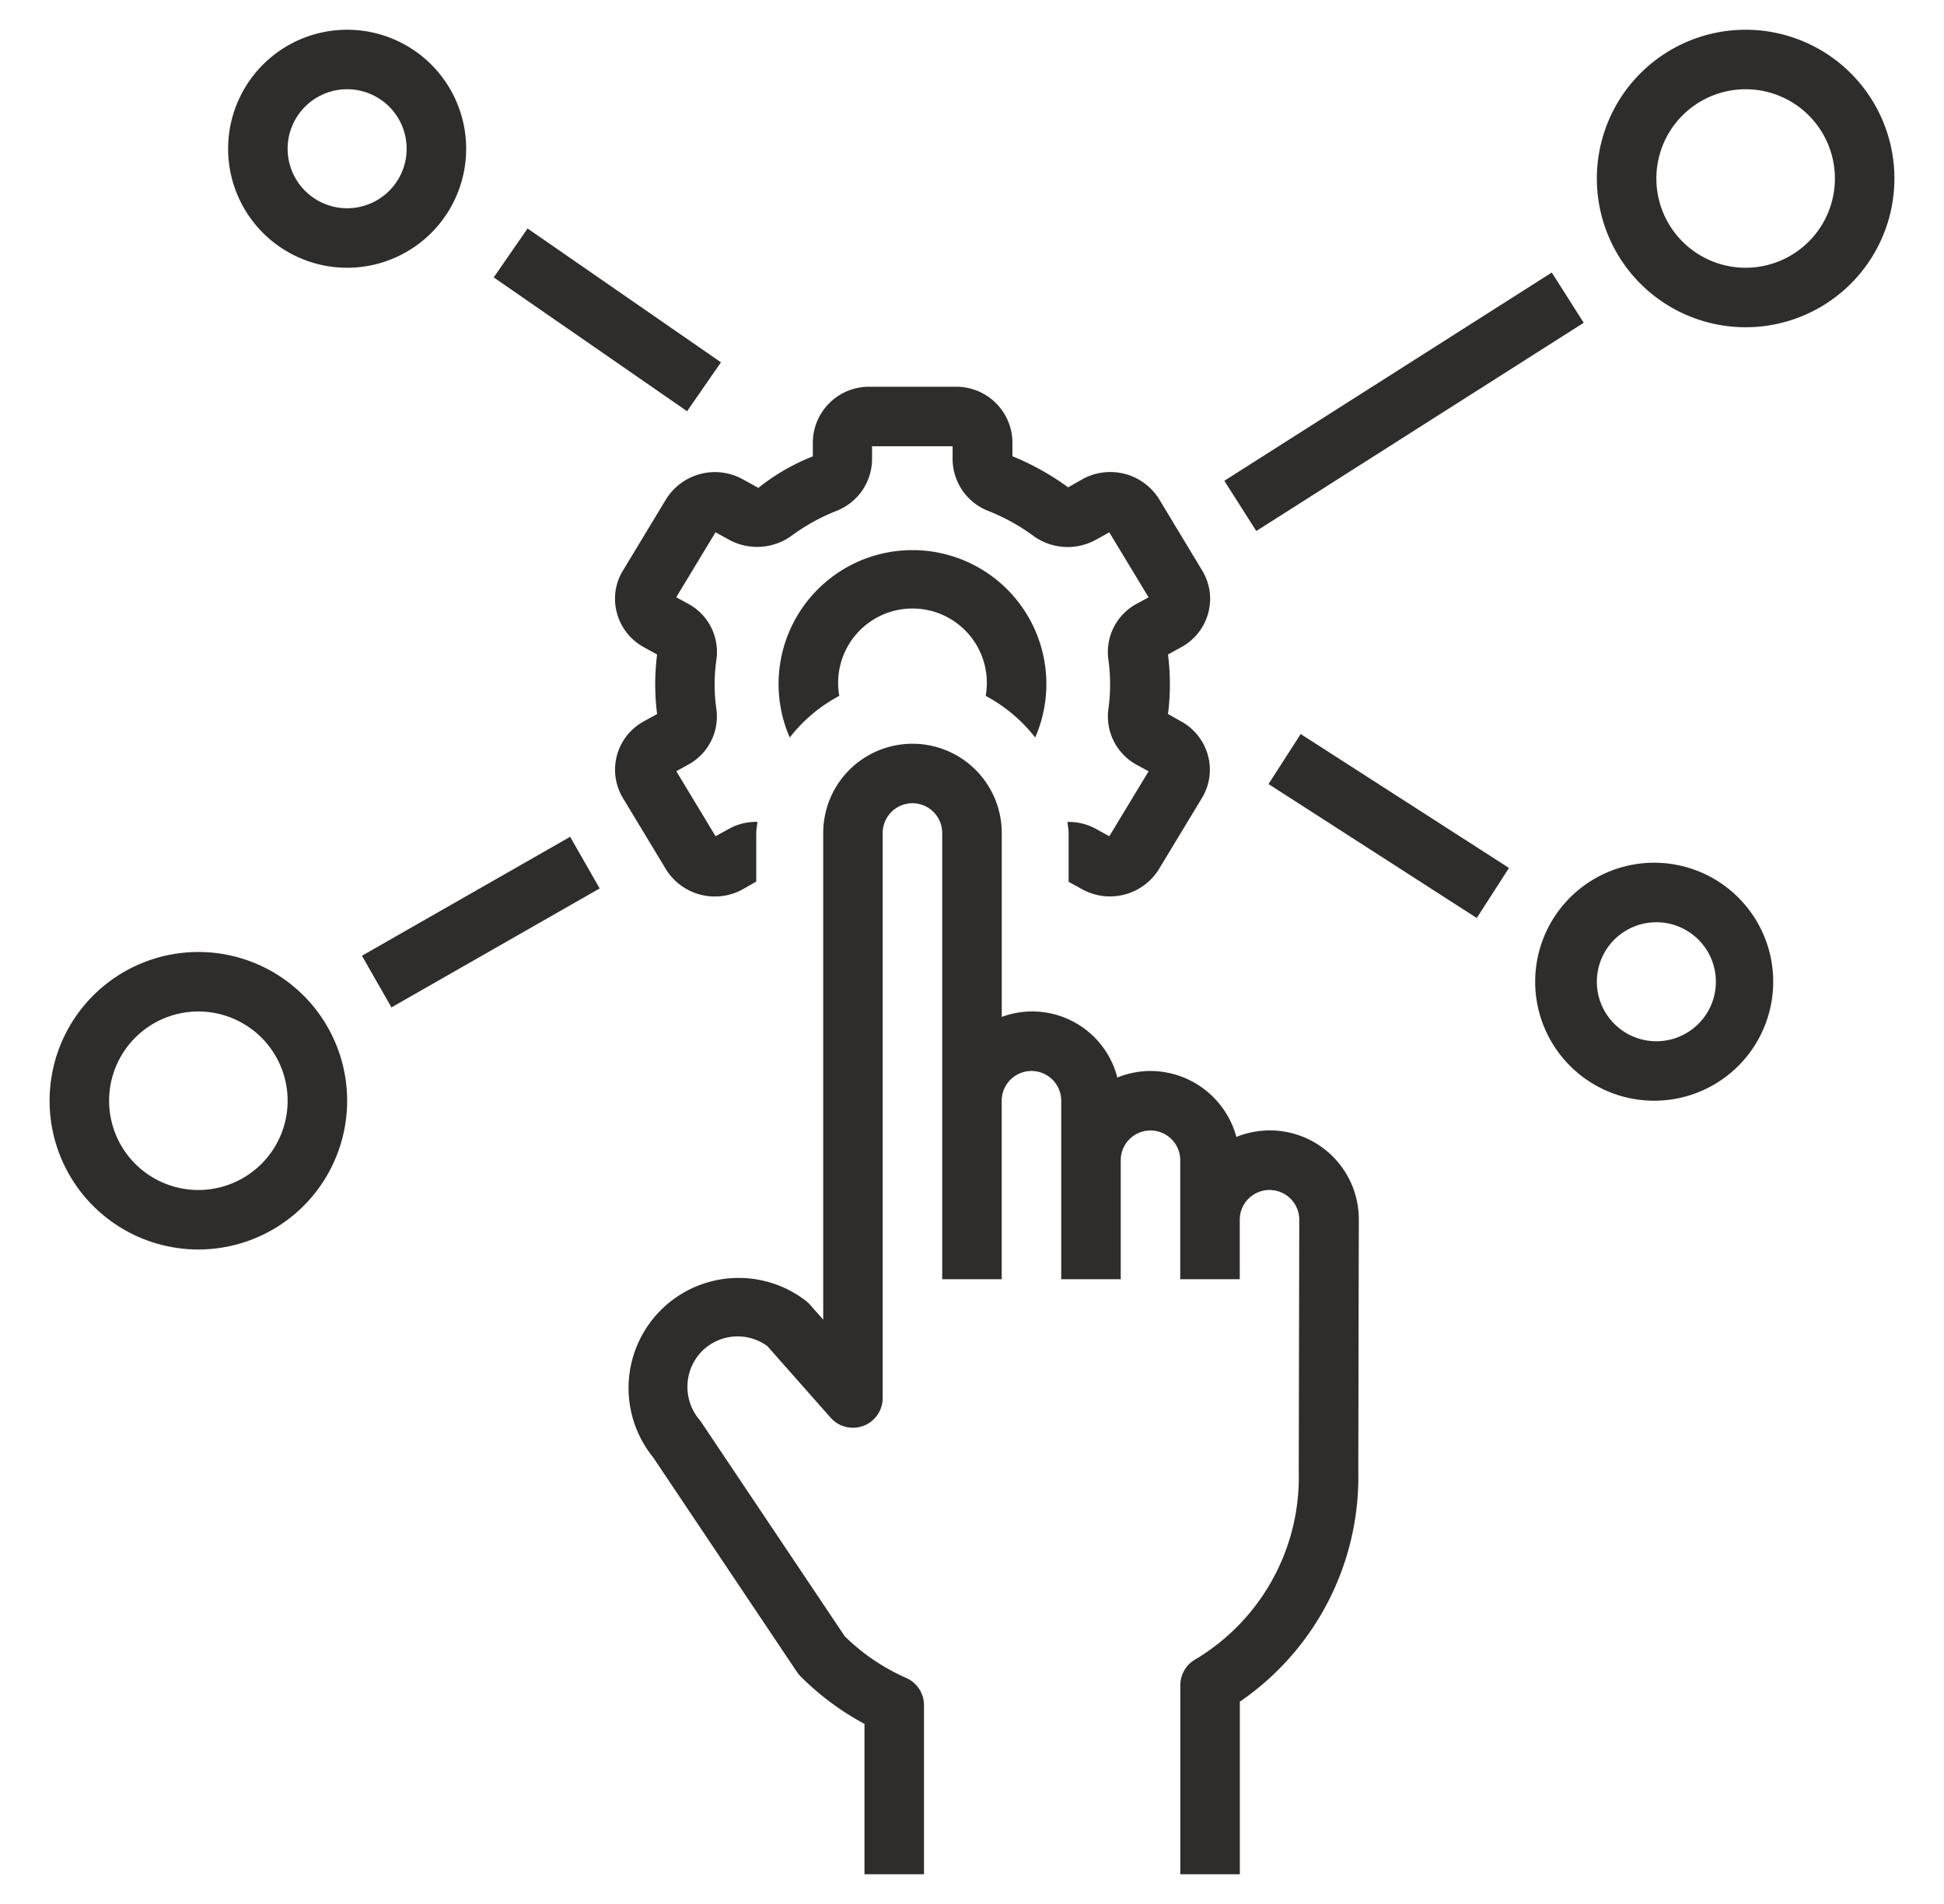
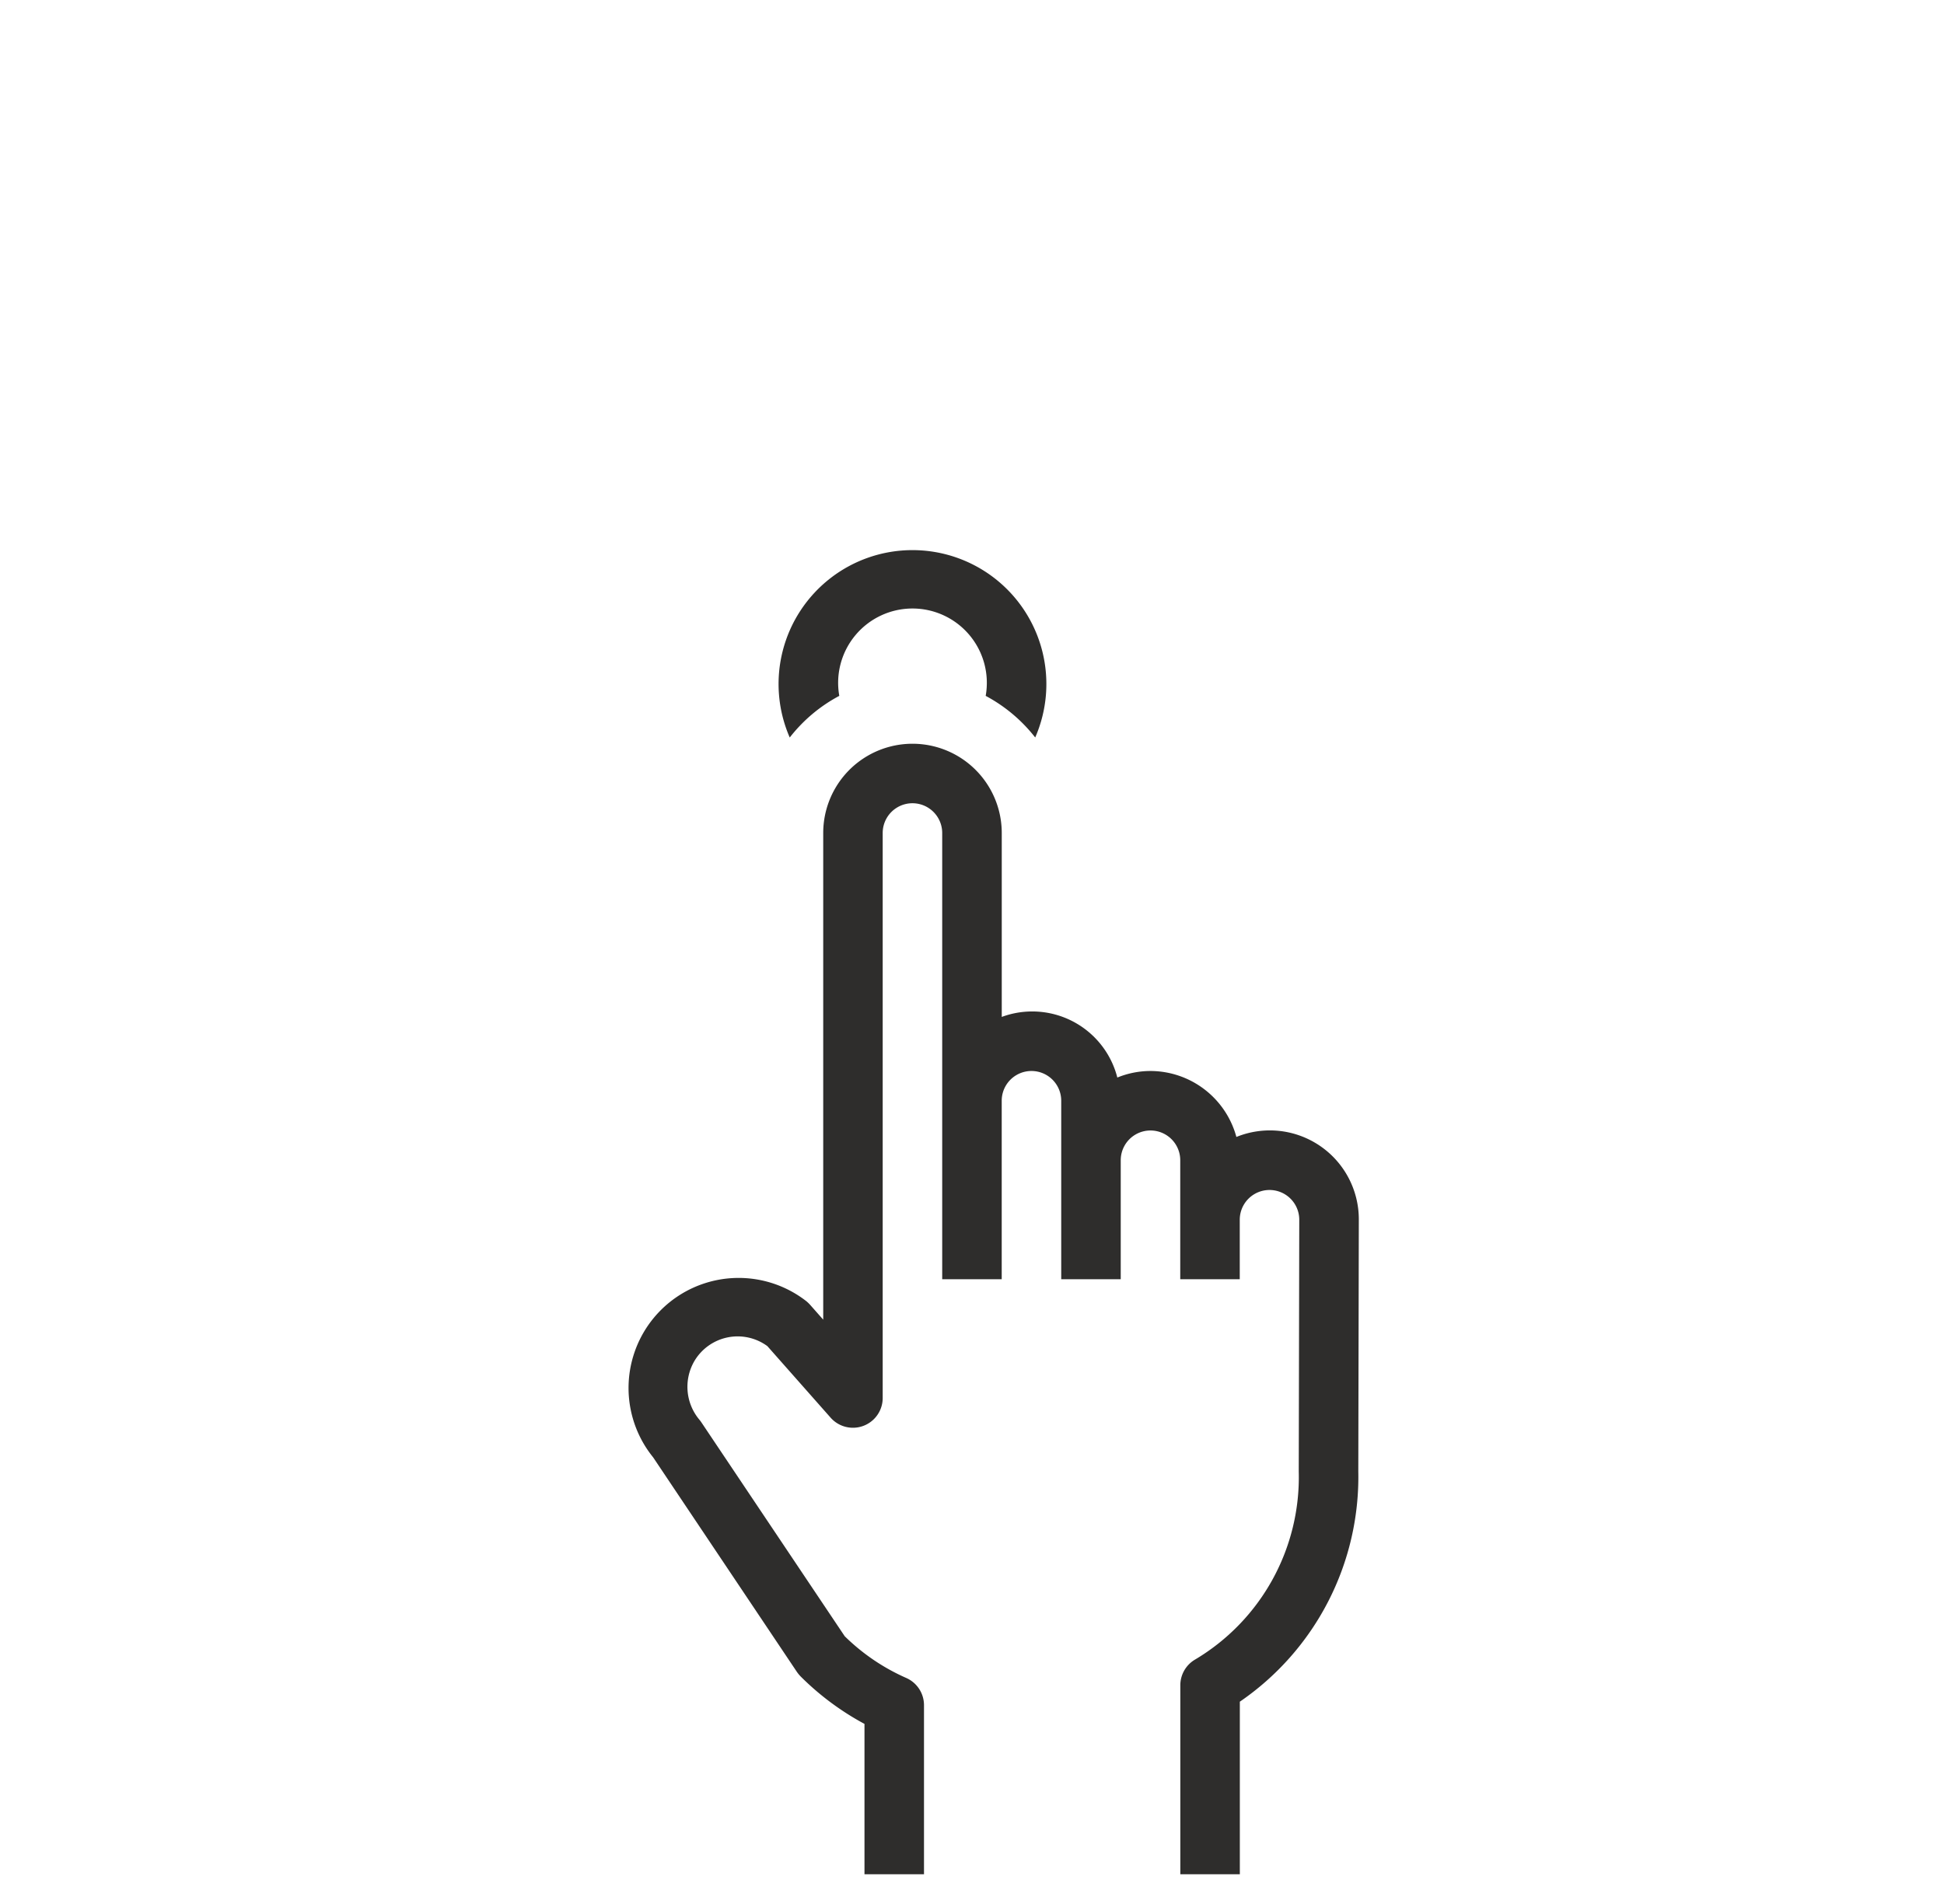
<svg xmlns="http://www.w3.org/2000/svg" width="49" height="48" fill="none">
  <path fill="#2E2D2C" d="M29 27c-.287 0-.571.057-.837.165a2.213 2.213 0 0 0-2.913-1.528V21a2.25 2.25 0 1 0-4.5 0v12.269l-.331-.375a1 1 0 0 0-.09-.087 2.775 2.775 0 0 0-3.866 3.933l3.624 5.41q.042.06.093.113a6.9 6.9 0 0 0 1.61 1.197v3.79h1.5v-4.261a.75.75 0 0 0-.454-.69 5.2 5.2 0 0 1-1.544-1.049l-3.605-5.38a1 1 0 0 0-.055-.075 1.29 1.29 0 0 1-.122-1.495 1.267 1.267 0 0 1 1.832-.364l1.597 1.807a.75.75 0 0 0 1.31-.493V21a.75.75 0 0 1 1.5 0v11.25h1.5v-4.5a.75.75 0 0 1 1.5 0v4.5h1.5v-3a.75.75 0 0 1 1.5 0v3h1.5v-1.5a.75.75 0 0 1 1.5 0l-.013 6.346a5.35 5.35 0 0 1-2.61 4.74.75.75 0 0 0-.375.65v4.764h1.5V42.9a6.87 6.87 0 0 0 2.986-5.806l.013-6.344a2.242 2.242 0 0 0-3.086-2.087A2.25 2.25 0 0 0 29 27m-2.907-8.407a3.375 3.375 0 1 0-6.187 0 3.9 3.9 0 0 1 1.249-1.05 1.874 1.874 0 1 1 3.69 0c.485.259.91.616 1.249 1.05" />
-   <path fill="#2E2D2C" d="M18.718 12.081a1.45 1.45 0 0 0-1.93.506l-1.088 1.8a1.36 1.36 0 0 0-.15 1.067 1.39 1.39 0 0 0 .679.862l.334.185a5.9 5.9 0 0 0 0 1.5l-.334.184a1.387 1.387 0 0 0-.53 1.93l1.087 1.8a1.45 1.45 0 0 0 1.93.507l.346-.197V21c0-.096.022-.185.029-.28a1.4 1.4 0 0 0-.701.167l-.354.194-.989-1.638.296-.164a1.38 1.38 0 0 0 .715-1.395 4.4 4.4 0 0 1 .002-1.27 1.38 1.38 0 0 0-.715-1.394l-.3-.163.99-1.638.352.194a1.48 1.48 0 0 0 1.575-.114c.341-.25.712-.456 1.105-.613a1.41 1.41 0 0 0 .914-1.304v-.332h2.03v.332a1.41 1.41 0 0 0 .913 1.304c.394.157.767.363 1.11.614a1.47 1.47 0 0 0 1.575.115l.352-.194.99 1.638-.3.163a1.38 1.38 0 0 0-.715 1.395 4.5 4.5 0 0 1 0 1.27 1.39 1.39 0 0 0 .715 1.394l.3.164-.99 1.637-.353-.194a1.4 1.4 0 0 0-.702-.166c.007.094.029.183.029.28v1.228l.345.19a1.45 1.45 0 0 0 1.93-.506l1.088-1.8a1.37 1.37 0 0 0 .15-1.066 1.4 1.4 0 0 0-.68-.863L29.44 18a5.9 5.9 0 0 0 0-1.5l.334-.184a1.39 1.39 0 0 0 .715-1.412 1.4 1.4 0 0 0-.185-.518l-1.086-1.8a1.45 1.45 0 0 0-1.931-.507l-.364.207a6.6 6.6 0 0 0-1.404-.784v-.356a1.415 1.415 0 0 0-1.431-1.396h-2.175a1.415 1.415 0 0 0-1.425 1.398v.357a5.3 5.3 0 0 0-1.373.795zM44 .75a3.75 3.75 0 1 0 0 7.5 3.75 3.75 0 0 0 0-7.5m0 6a2.25 2.25 0 1 1 0-4.5 2.25 2.25 0 0 1 0 4.5M5 31.5A3.75 3.75 0 1 0 5 24a3.75 3.75 0 0 0 0 7.5m0-6A2.25 2.25 0 1 1 5 30a2.25 2.25 0 0 1 0-4.5m36.75-3.75a3 3 0 1 0 0 5.999 3 3 0 0 0 0-5.999m0 4.5a1.5 1.5 0 1 1 0-3 1.5 1.5 0 0 1 0 3M8.75.75a3 3 0 1 0 0 6 3 3 0 0 0 0-6m0 4.5a1.5 1.5 0 1 1 0-3 1.5 1.5 0 0 1 0 3m.373 18.845 5.248-2.999.744 1.302-5.248 2.999zm3.322-17.102.853-1.233 4.874 3.374-.853 1.233zm18.415 5.128 8.254-5.25.805 1.266-8.253 5.25zm1.114 7.645.811-1.261 5.25 3.376-.812 1.262z" />
</svg>